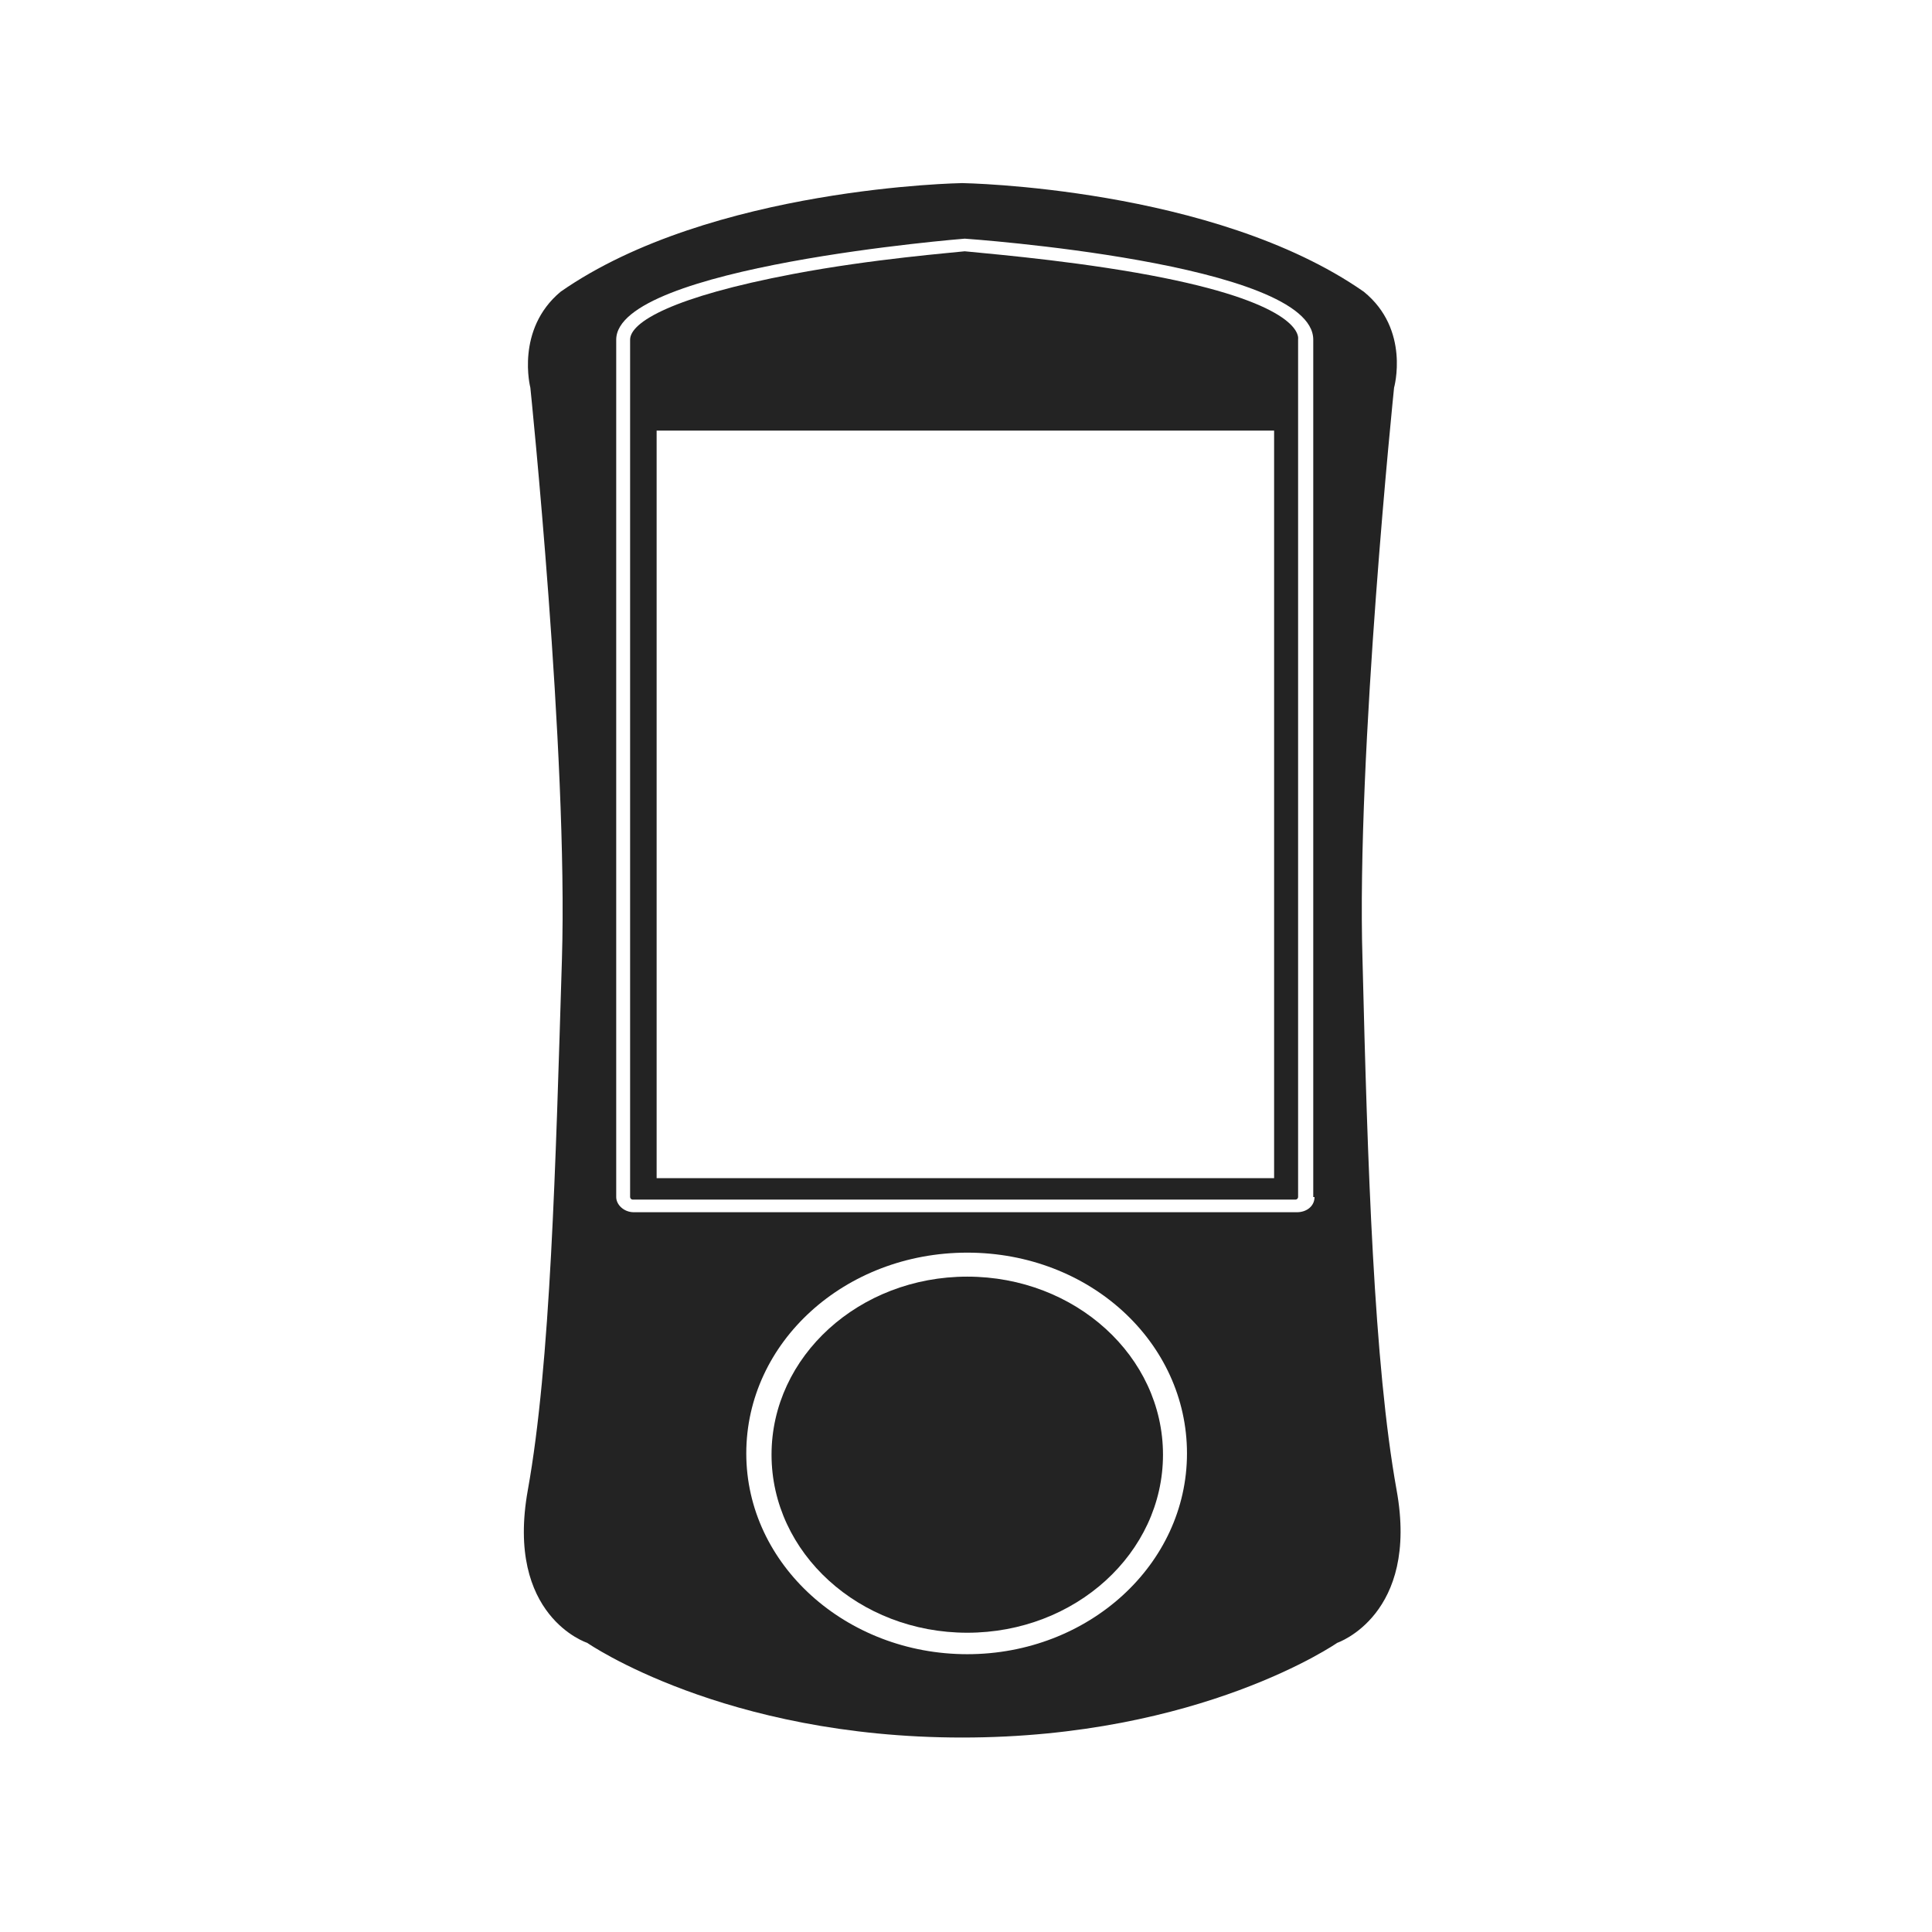
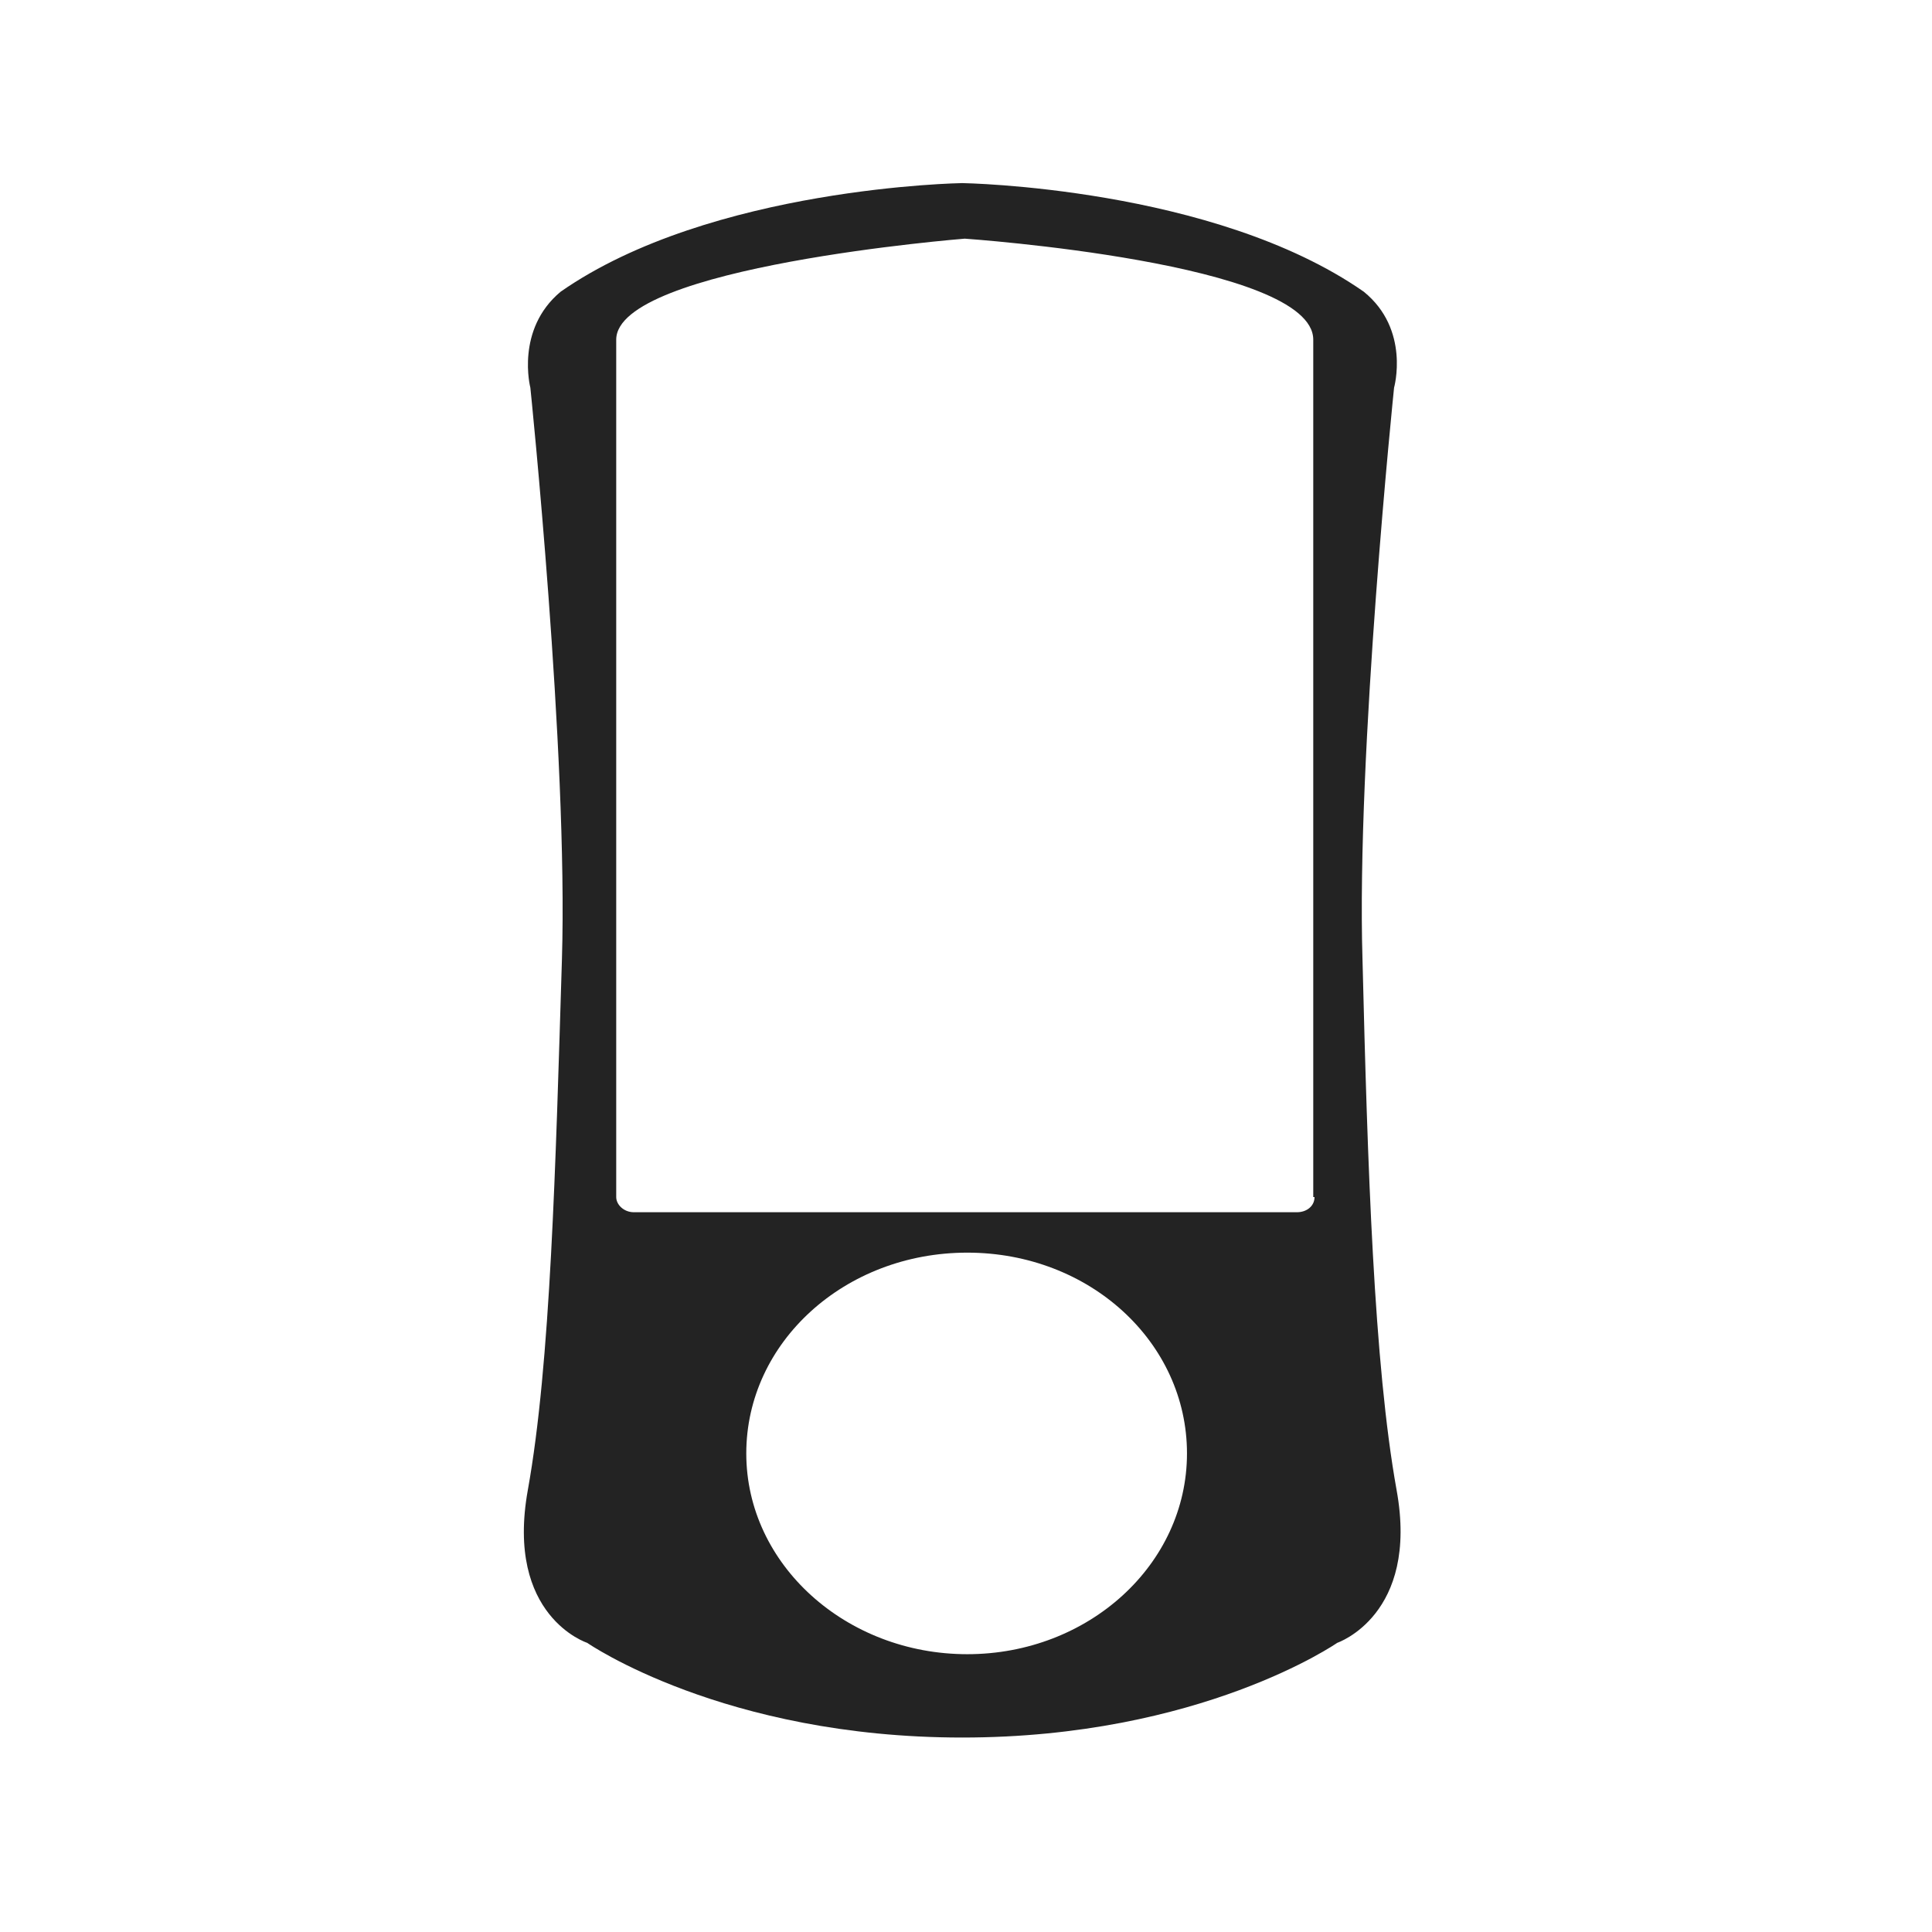
<svg xmlns="http://www.w3.org/2000/svg" id="Layer_1" viewBox="0 0 153 146" width="75px" height="75px">
  <g>
    <g>
-       <path fill="#232323" d="M90,18.1c-6.3-1.1-12.8-1.6-13.6-1.7c-0.8,0.1-7.3,0.6-13.6,1.8C53.3,20,49.9,22,49.9,23.4v67.9    c0,0.1,0.1,0.2,0.2,0.2h52.5c0.1,0,0.2-0.1,0.2-0.2V23.4C102.9,22.7,102,20.2,90,18.1z M100.9,89.8H52V30.6h48.9V89.8z" />
      <path fill="#232323" d="M110.6,114.5c-1.8-10-2.3-25.7-2.7-42c-0.5-16.3,2.5-45.3,2.5-45.3s1.3-4.6-2.4-7.6    C96.1,11.3,76.2,11,76.2,11s-19.9,0.3-31.8,8.6c-3.6,3-2.4,7.6-2.4,7.6s3,29,2.5,45.3s-0.9,32-2.7,42c-1.8,10,4.7,12.1,4.7,12.1    s10.8,7.5,29.7,7.5s29.7-7.5,29.7-7.5S112.4,124.4,110.6,114.5z M76.6,127.5c-9.6,0-17.5-7.1-17.5-15.9s7.8-15.9,17.5-15.9    S94,102.8,94,111.6S86.2,127.5,76.6,127.5z M104.1,91.3c0,0.7-0.6,1.2-1.4,1.2H50.2c-0.8,0-1.4-0.6-1.4-1.2V23.4    c0-5.8,27.6-8,27.6-8s27.6,1.9,27.6,8V91.3z" />
    </g>
-     <ellipse fill="#232323" cx="76.6" cy="111.7" rx="15.5" ry="14.1" />
  </g>
</svg>